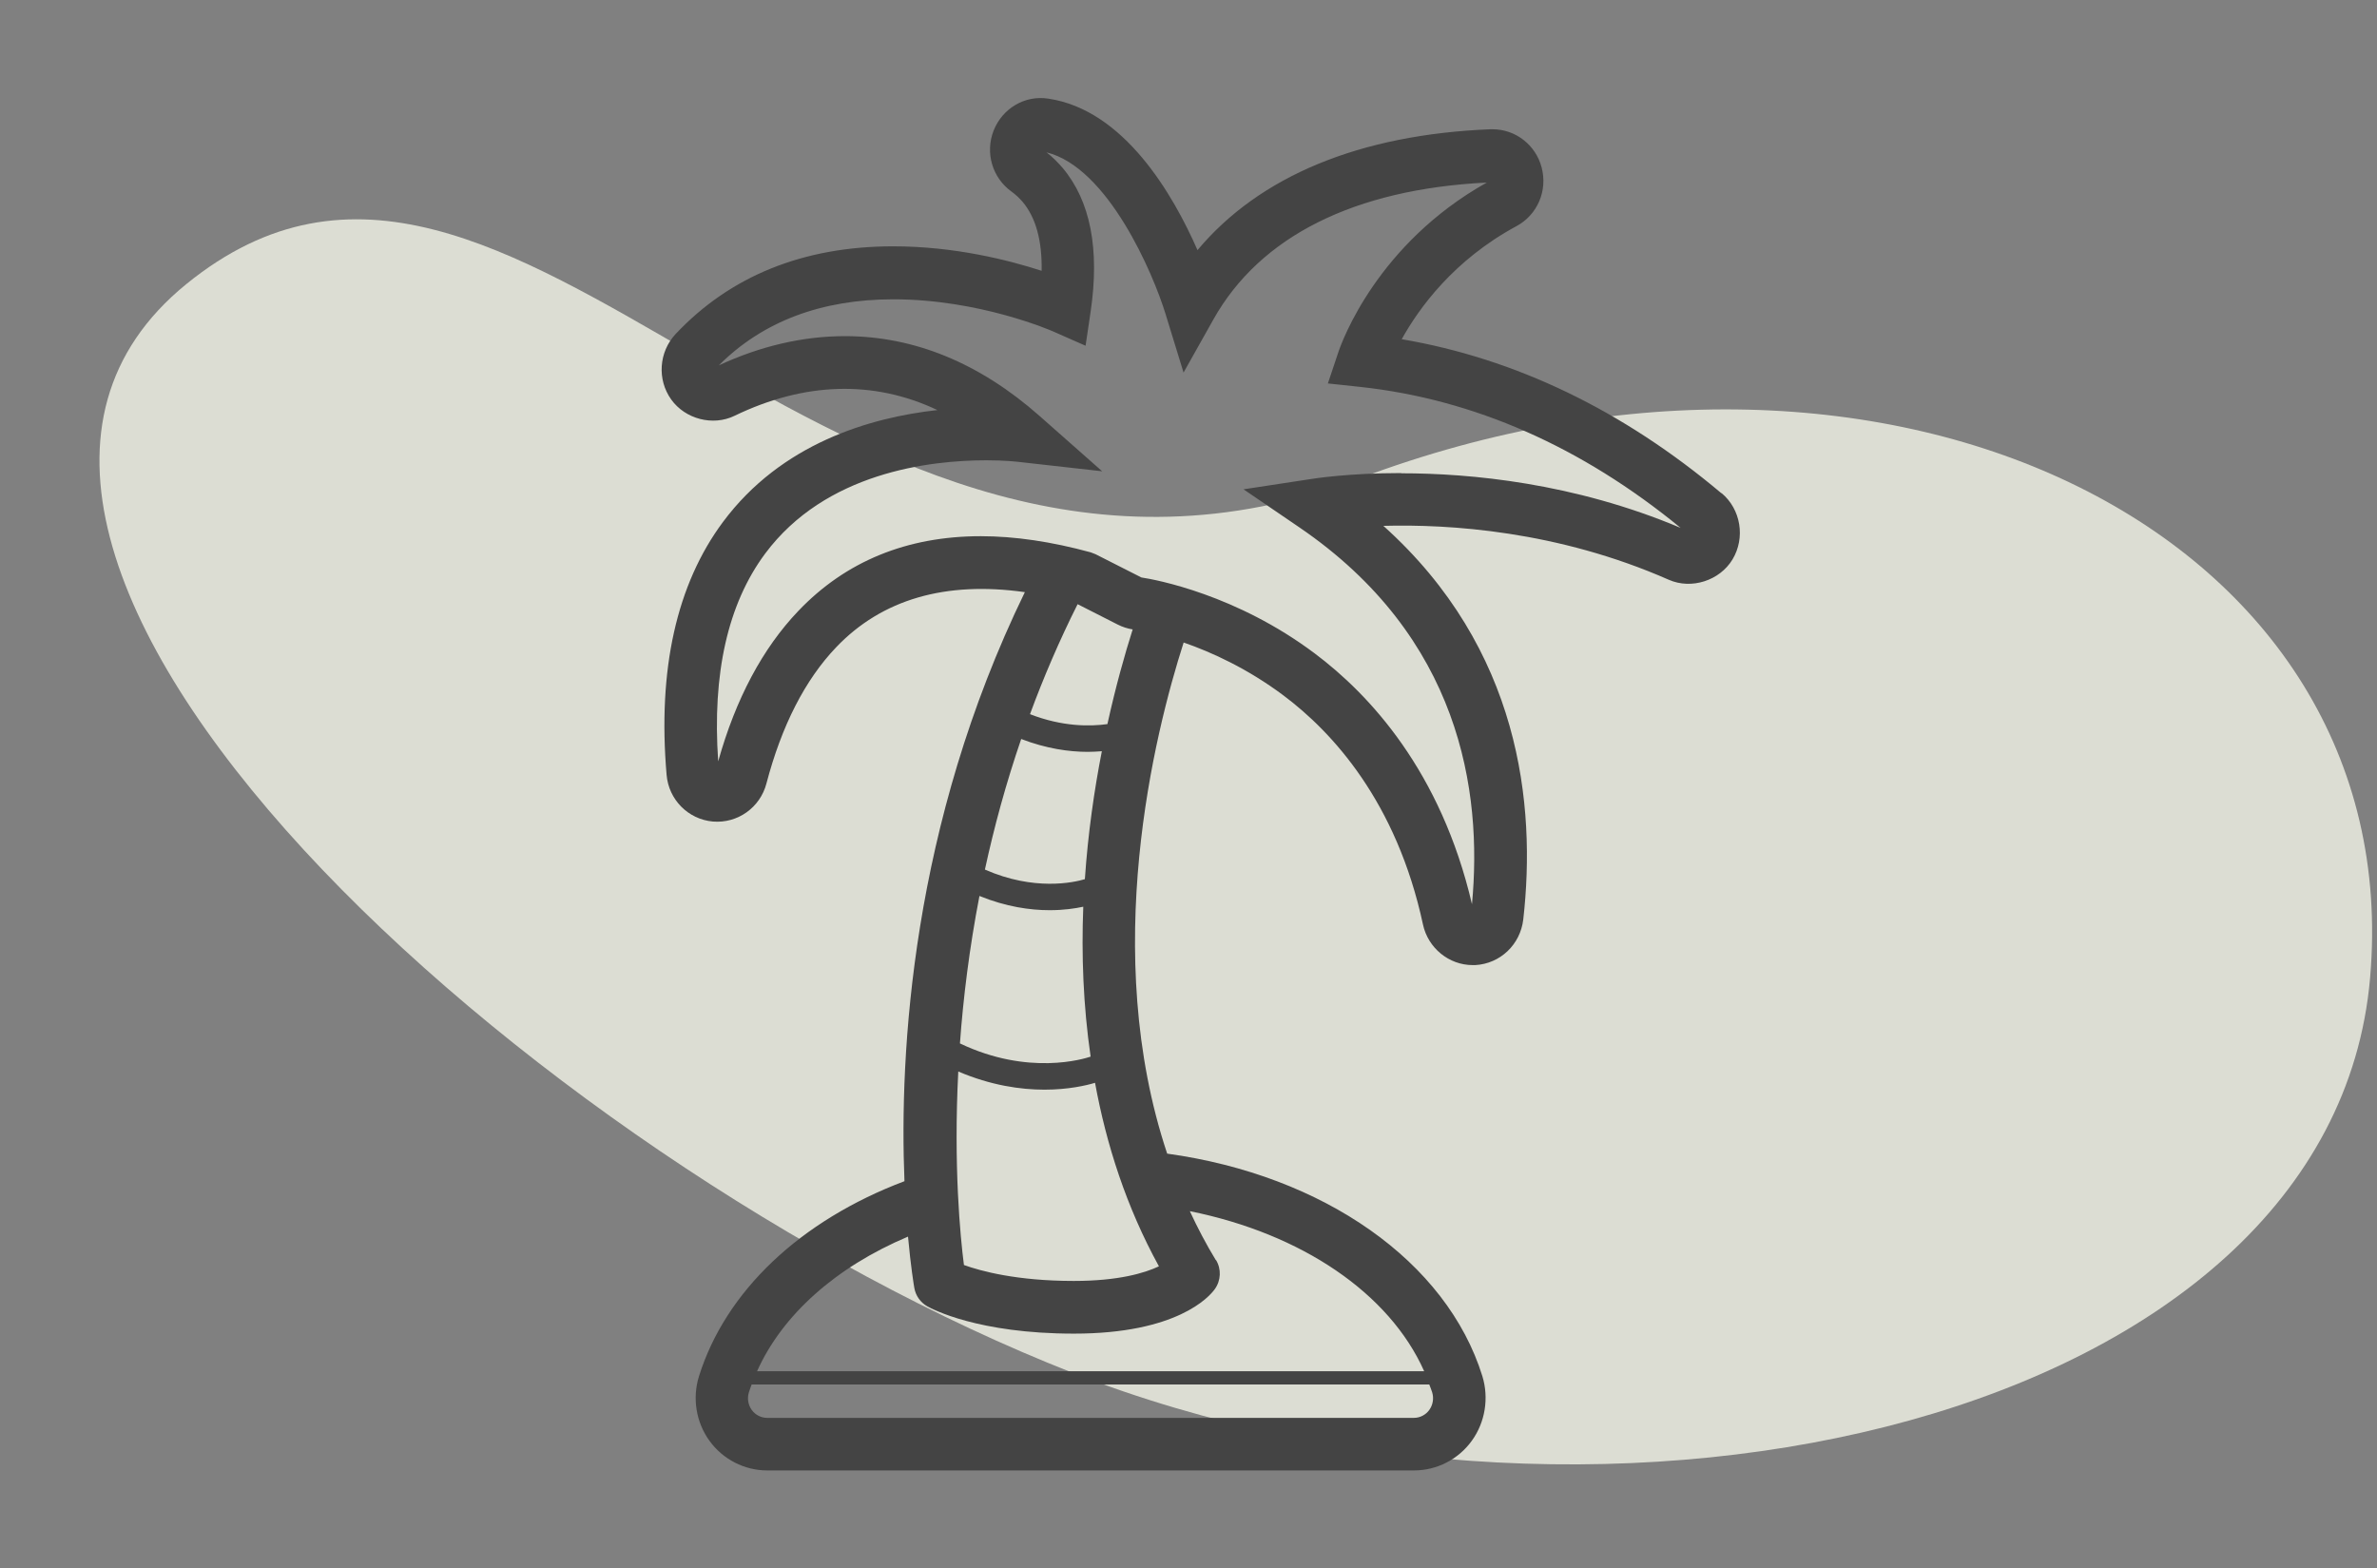
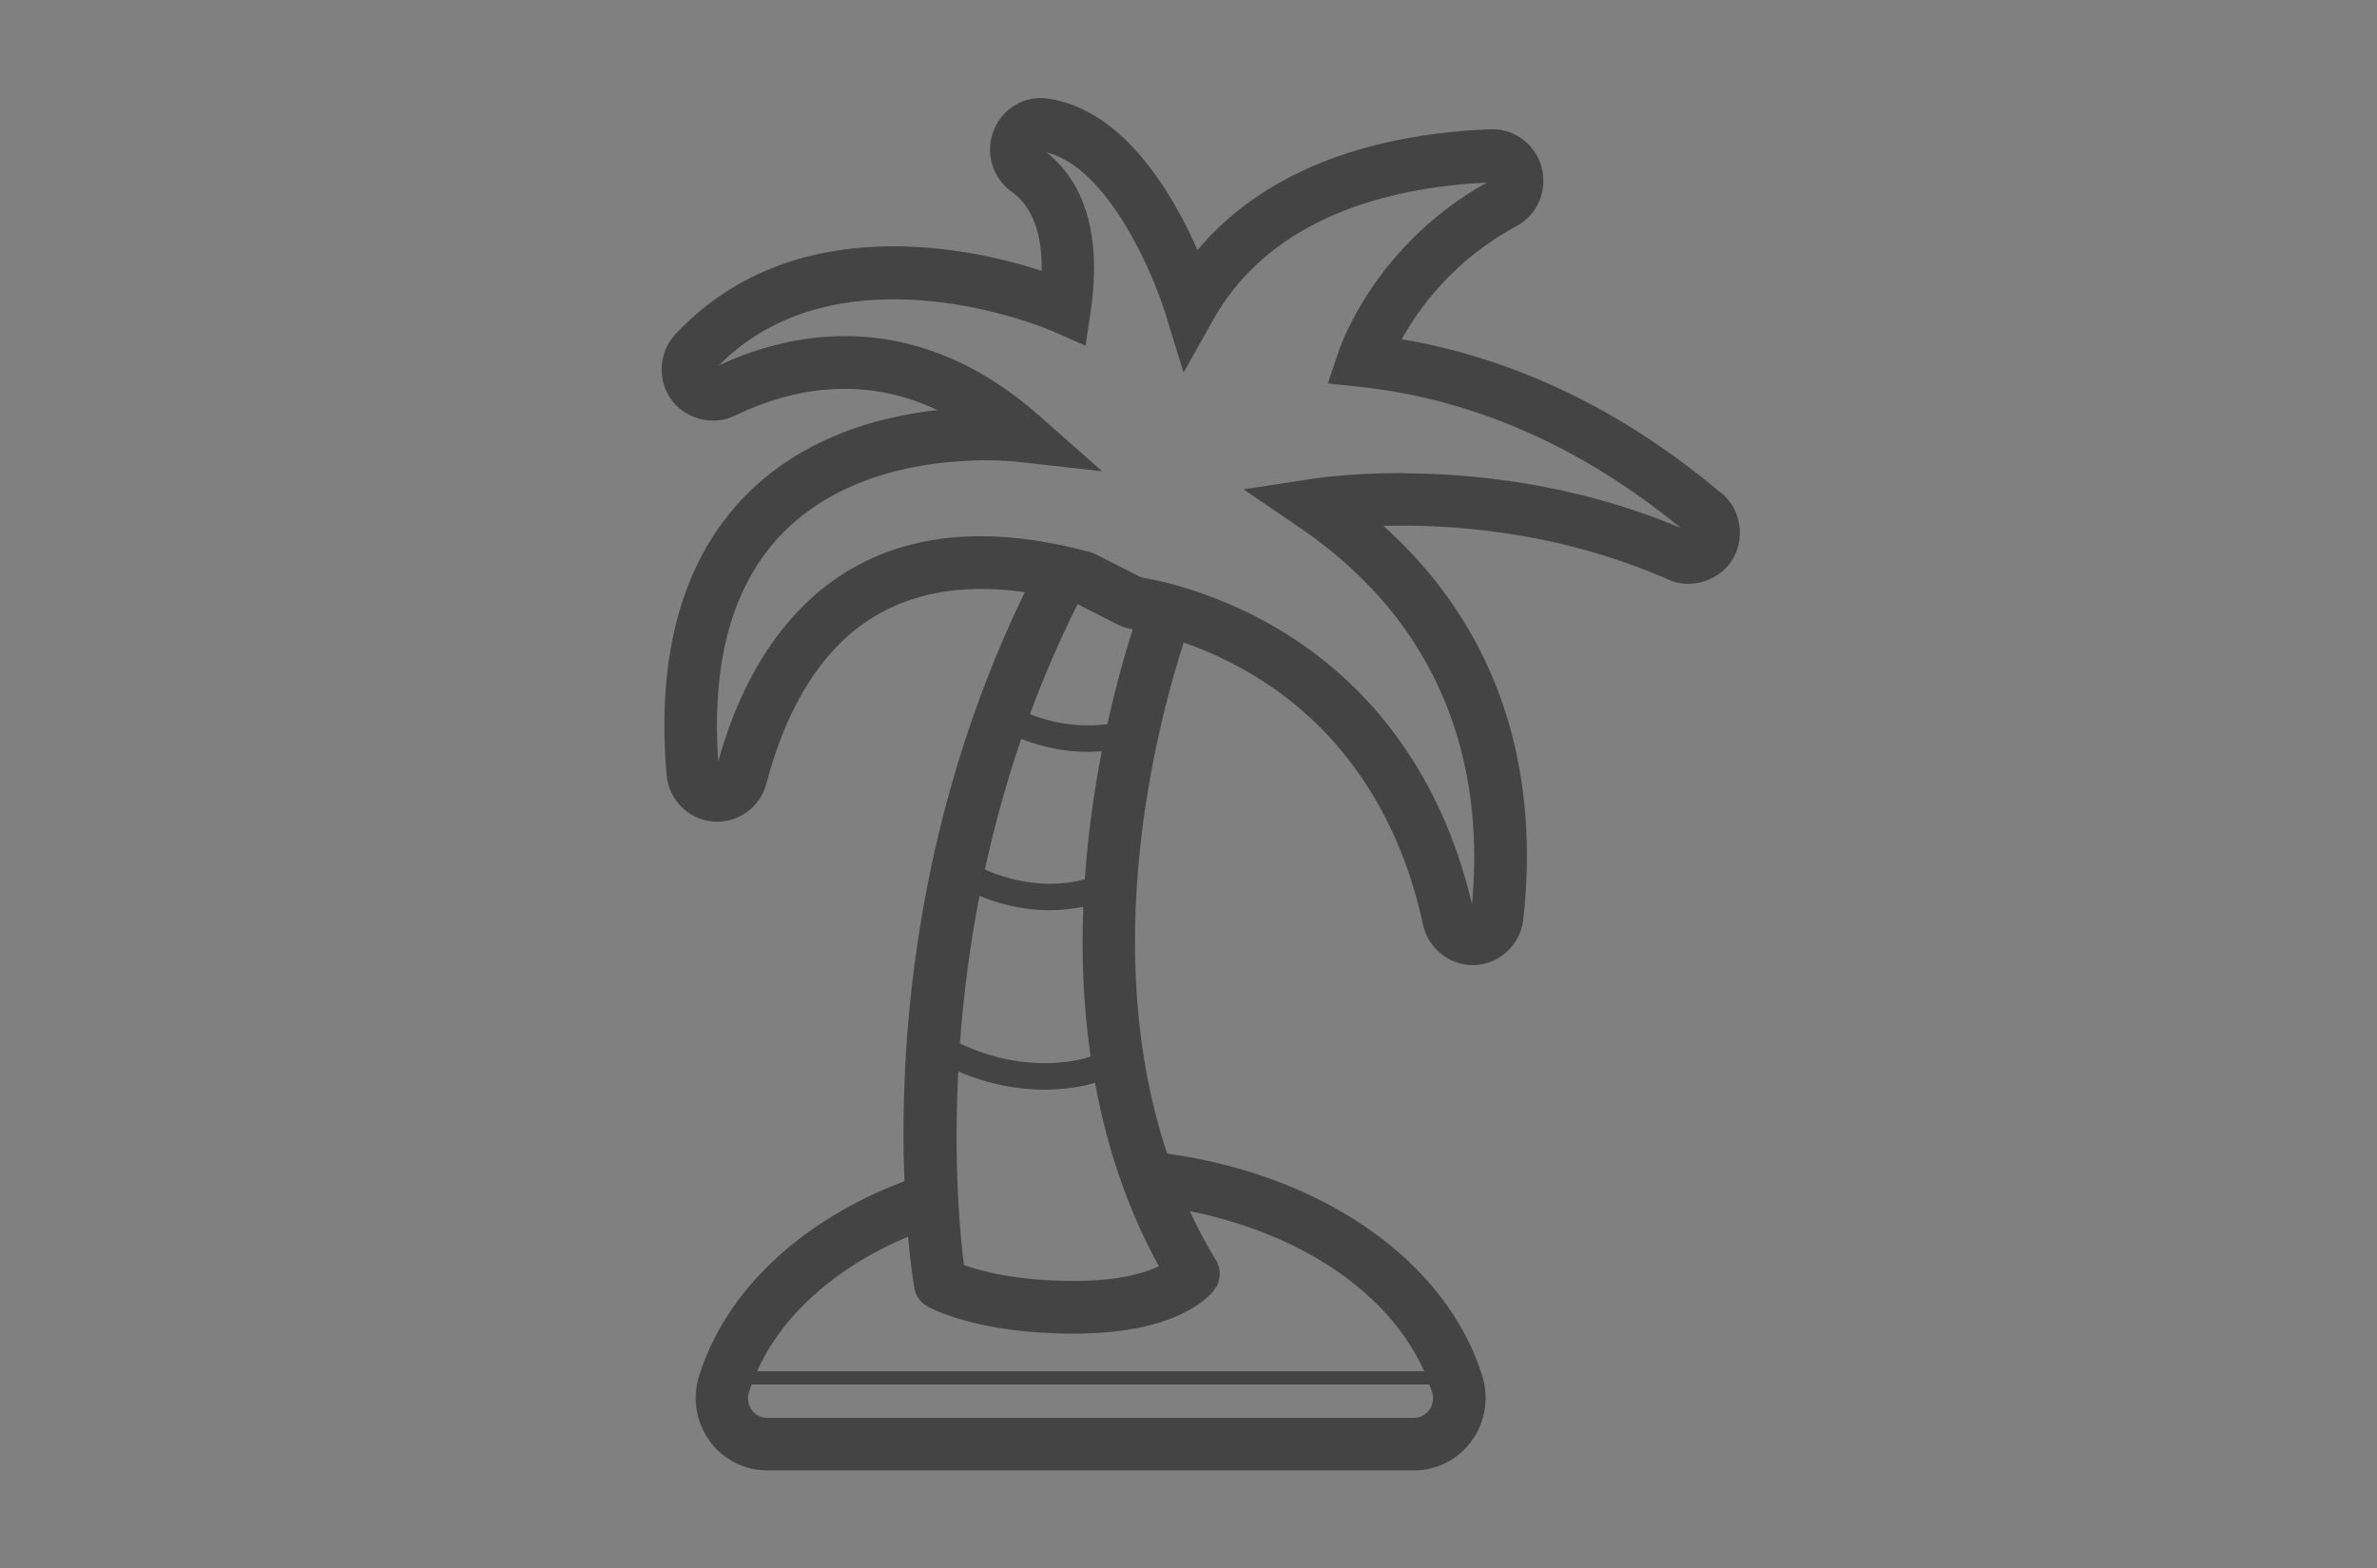
<svg xmlns="http://www.w3.org/2000/svg" width="97" height="64" viewBox="0 0 97 64" fill="none">
  <rect x="0" y="0" width="97" height="64" fill="#808080" stroke="none" />
-   <path opacity="0.772" fill-rule="evenodd" clip-rule="evenodd" d="M43.771 56.015C65.782 64.64 95.144 57.959 96.718 39.905C98.292 21.85 77.214 11.337 55.469 19.523C33.723 27.71 21.047 0.656 7.602 11.593C-5.844 22.529 21.761 47.391 43.771 56.015Z" fill="#F7F9EC" />
  <path d="M70.246 20.126C66.219 16.736 61.836 14.63 57.201 13.841C57.898 12.584 59.319 10.611 61.883 9.228C62.739 8.767 63.163 7.781 62.91 6.829C62.666 5.911 61.844 5.274 60.907 5.274H60.826C55.484 5.489 51.397 7.186 48.867 10.206C47.866 7.923 45.867 4.485 42.781 4.025C41.814 3.874 40.902 4.429 40.547 5.33C40.192 6.234 40.496 7.255 41.275 7.815C41.441 7.936 41.596 8.078 41.728 8.233C42.267 8.87 42.529 9.814 42.507 11.05C41.155 10.611 38.946 10.051 36.451 10.051C32.791 10.051 29.804 11.257 27.57 13.63C26.885 14.363 26.808 15.487 27.39 16.301C27.964 17.102 29.089 17.395 29.971 16.968C32.813 15.594 35.638 15.495 38.253 16.732C35.501 17.037 31.888 18.093 29.504 21.297C27.608 23.848 26.834 27.315 27.202 31.614C27.287 32.63 28.083 33.432 29.089 33.522C30.104 33.608 31.02 32.949 31.276 31.971C31.897 29.611 32.851 27.741 34.123 26.41C35.993 24.451 38.587 23.705 41.822 24.162C37.191 33.681 36.699 42.96 36.909 48.198C32.654 49.804 29.607 52.69 28.524 56.158C28.246 57.049 28.404 58.032 28.948 58.785C29.496 59.548 30.378 60 31.306 60H57.706C58.634 60 59.516 59.548 60.064 58.785C60.608 58.032 60.766 57.045 60.492 56.153C59.037 51.475 54.016 47.956 47.63 47.073C44.891 38.868 47.1 29.964 48.302 26.217C49.445 26.613 50.909 27.28 52.373 28.375C54.376 29.874 56.991 32.717 58.069 37.726C58.275 38.682 59.127 39.38 60.098 39.38H60.201C61.22 39.324 62.041 38.544 62.161 37.519C62.692 32.833 62.037 26.471 56.452 21.457C59.122 21.384 63.556 21.655 68.102 23.658C69.026 24.063 70.178 23.692 70.7 22.827C71.231 21.944 71.042 20.781 70.255 20.122L70.246 20.126ZM41.673 30.154C42.7 30.55 43.633 30.679 44.39 30.679C44.596 30.679 44.784 30.666 44.964 30.653C44.656 32.225 44.399 33.992 44.271 35.874C43.813 36.012 42.199 36.365 40.192 35.482C40.564 33.763 41.048 31.976 41.673 30.154ZM42.032 29.141C42.58 27.655 43.222 26.152 43.975 24.653L45.61 25.484C45.803 25.583 46.008 25.648 46.222 25.683C45.906 26.677 45.533 27.996 45.191 29.546C44.489 29.645 43.355 29.658 42.032 29.141ZM39.969 36.559C41.056 37.002 42.041 37.14 42.833 37.14C43.402 37.14 43.868 37.071 44.206 36.998C44.129 38.958 44.202 41.021 44.506 43.115C44.236 43.205 41.972 43.912 39.173 42.576C39.306 40.737 39.554 38.708 39.969 36.559ZM58.442 56.808C58.519 57.054 58.476 57.325 58.326 57.532C58.181 57.734 57.945 57.855 57.701 57.855H31.302C31.058 57.855 30.823 57.734 30.677 57.532C30.527 57.325 30.485 57.054 30.562 56.808C30.596 56.7 30.634 56.597 30.673 56.494H58.326C58.365 56.597 58.408 56.7 58.442 56.808ZM49.616 51.42C49.218 50.765 48.867 50.097 48.555 49.421C53.126 50.343 56.7 52.772 58.117 55.951H30.895C31.923 53.655 34.101 51.708 37.054 50.459C37.166 51.682 37.29 52.428 37.311 52.552C37.367 52.871 37.559 53.142 37.838 53.302C38.039 53.414 39.913 54.418 43.825 54.418C48.037 54.418 49.347 52.914 49.569 52.608C49.826 52.255 49.847 51.781 49.621 51.411L49.616 51.42ZM47.288 51.674C46.71 51.945 45.645 52.268 43.821 52.268C41.489 52.268 40.016 51.863 39.336 51.618C39.186 50.455 38.908 47.577 39.105 43.722C40.44 44.291 41.651 44.463 42.623 44.463C43.594 44.463 44.331 44.291 44.686 44.183C45.148 46.707 45.965 49.253 47.292 51.669L47.288 51.674ZM57.179 19.303C55.039 19.303 53.601 19.527 53.456 19.553L50.746 19.966L53.015 21.513C59.58 25.984 60.505 32.269 60.068 36.895C58.801 31.472 55.891 28.34 53.648 26.66C50.451 24.261 47.181 23.654 46.578 23.563L44.711 22.616L44.51 22.538C42.918 22.103 41.411 21.879 40.025 21.879C37.012 21.879 34.508 22.904 32.578 24.929C31.122 26.453 30.022 28.517 29.308 31.067C29.059 27.487 29.701 24.64 31.221 22.594C33.686 19.277 37.936 18.782 40.252 18.782C40.996 18.782 41.497 18.838 41.6 18.851L44.977 19.23L42.422 16.973C39.978 14.815 37.307 13.716 34.482 13.716C32.766 13.716 31.028 14.121 29.333 14.909C31.122 13.118 33.519 12.213 36.455 12.213C39.969 12.213 42.901 13.488 43.021 13.544L44.3 14.108L44.506 12.717C44.883 10.167 44.497 8.194 43.359 6.846C43.162 6.618 42.944 6.402 42.708 6.217C45.212 6.837 47.057 11.153 47.566 12.82L48.298 15.202L49.518 13.031C51.422 9.642 55.275 7.716 60.672 7.449C56.212 9.947 54.765 13.919 54.615 14.371L54.188 15.646L55.514 15.788C60.15 16.292 64.541 18.226 68.581 21.539C64.228 19.704 59.995 19.312 57.184 19.312L57.179 19.303Z" fill="#444444" />
</svg>